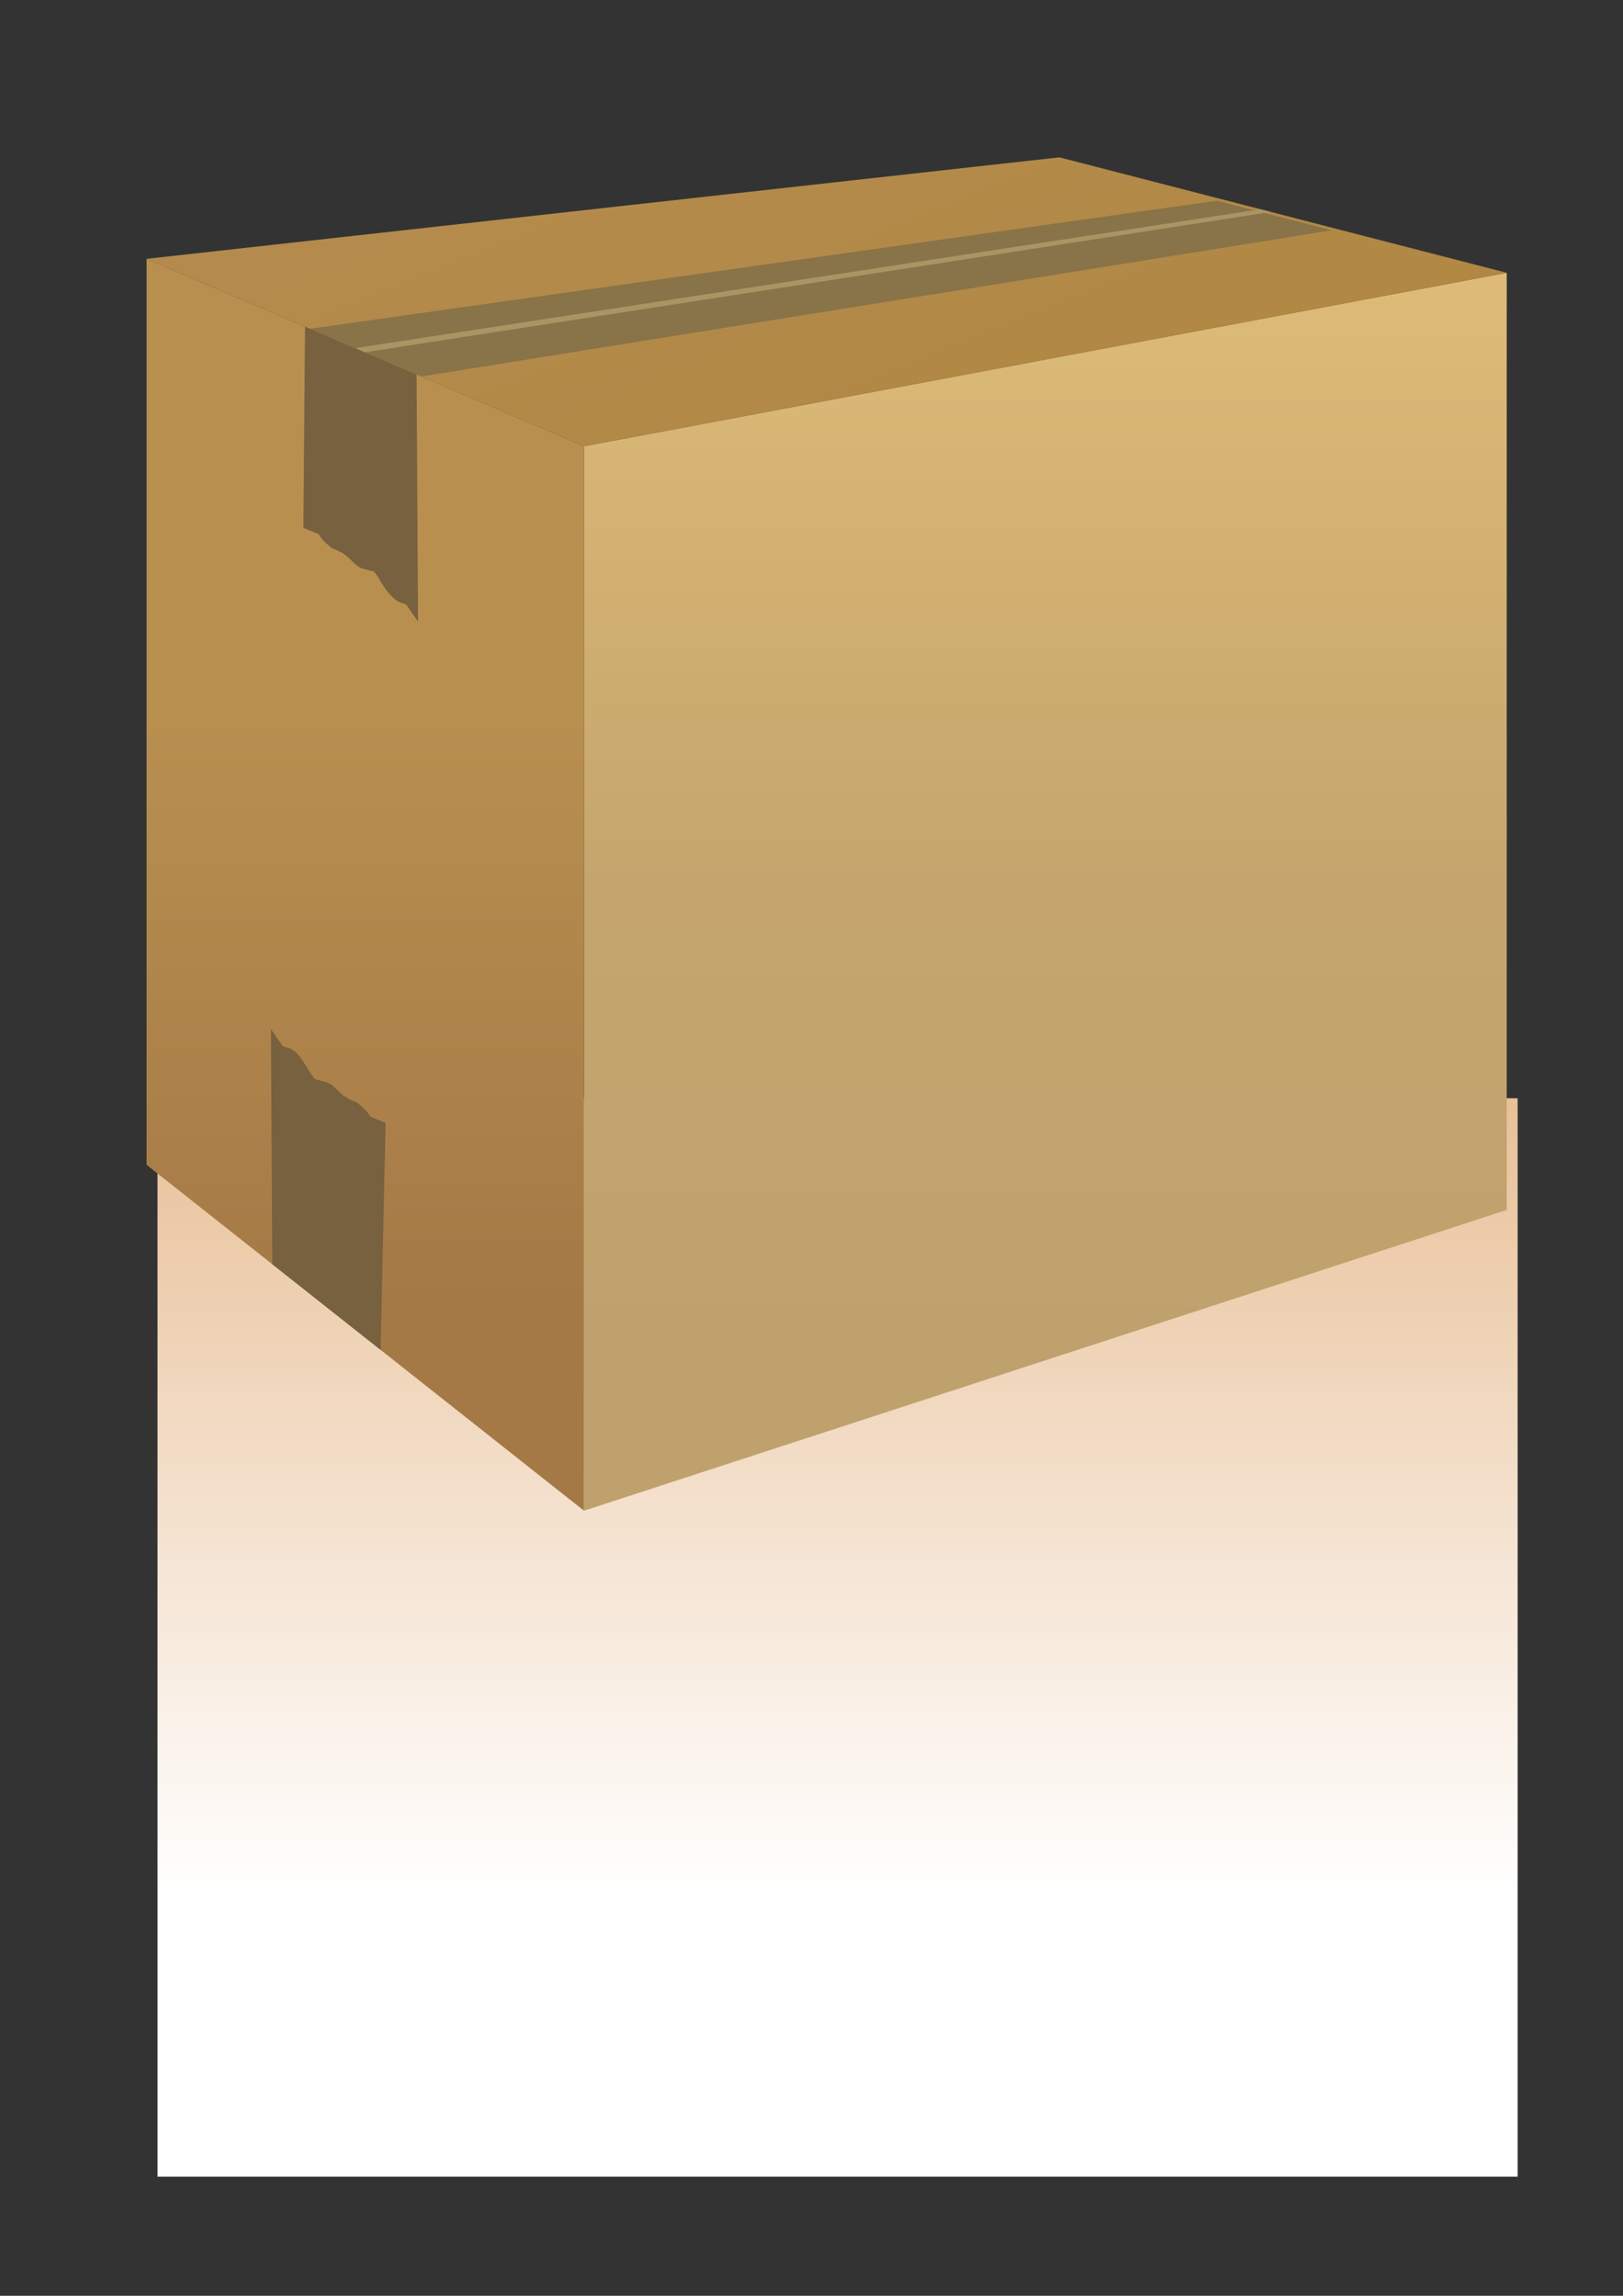
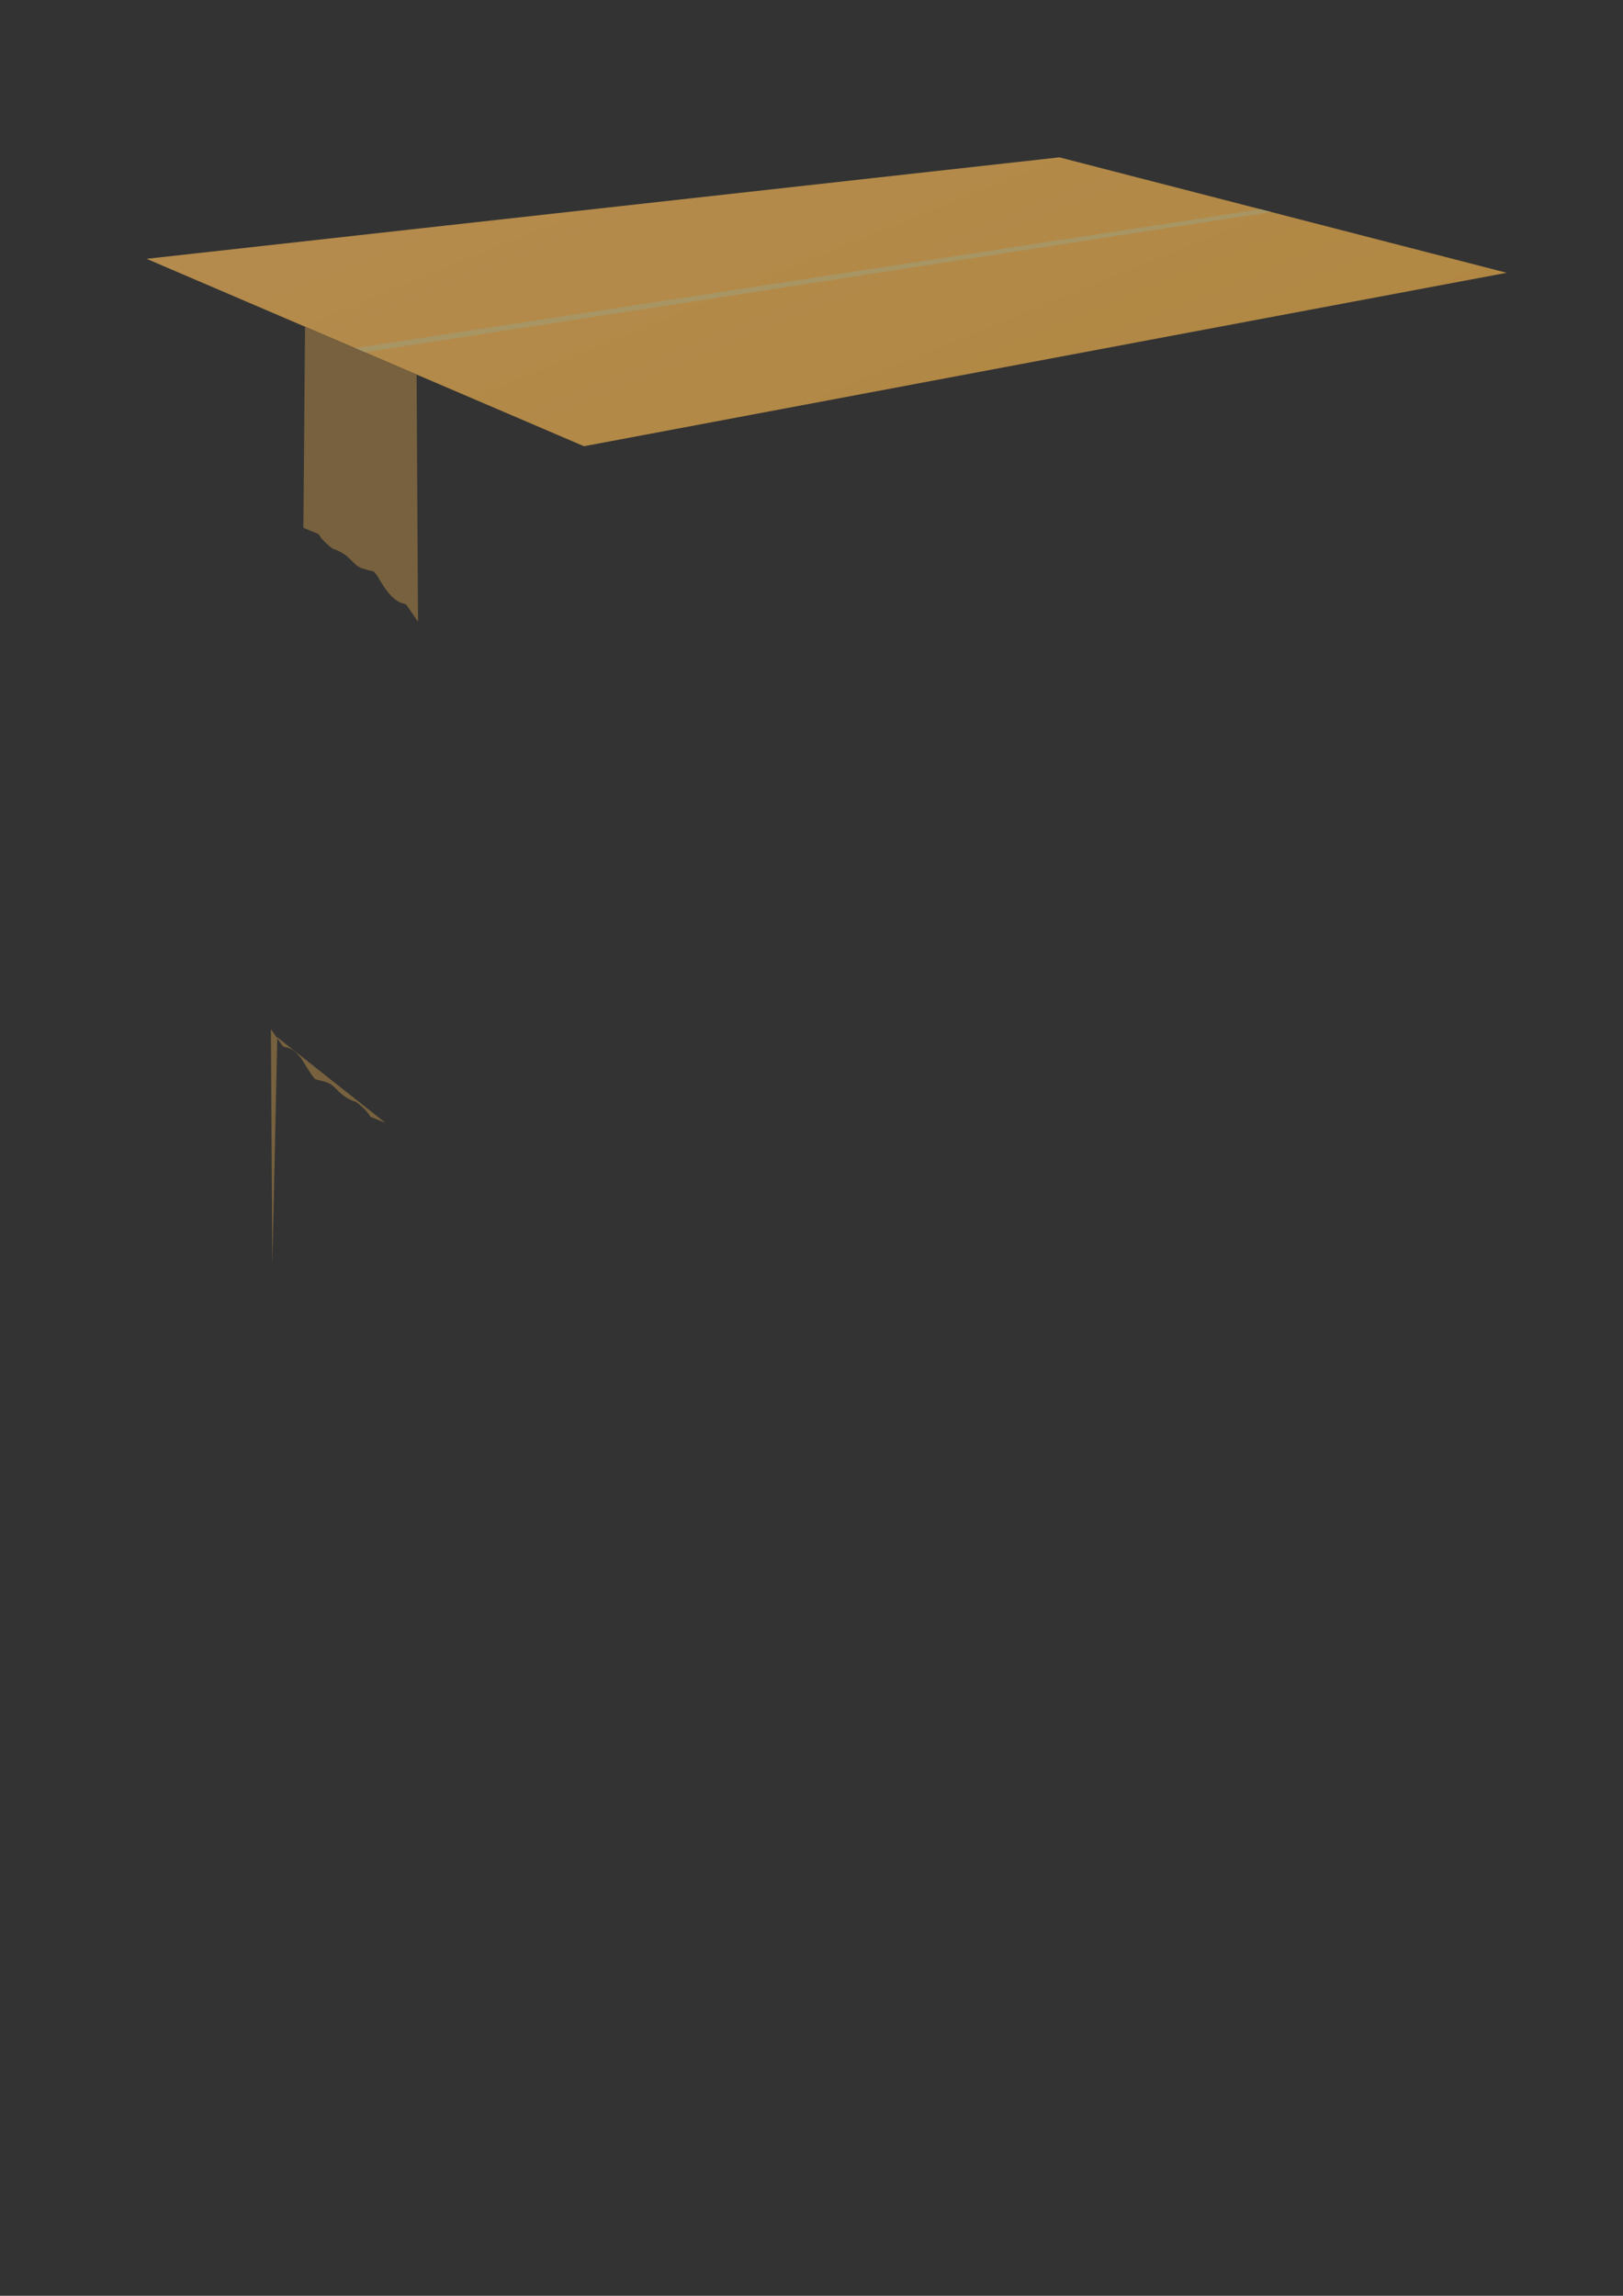
<svg xmlns="http://www.w3.org/2000/svg" width="595.28" height="841.89">
  <rect width="100%" height="100%" fill="#333333" stroke="none" />
  <title>closed cardboard box</title>
  <defs>
    <linearGradient y2="-0" x2="0.5" y1="1" x1="0.5" id="SVGID_1_">
      <stop stop-color="#FFFFFF" offset="0.264" />
      <stop stop-color="#E8C097" offset="1" />
    </linearGradient>
    <linearGradient y2="0.027" x2="0.5" y1="0.879" x1="0.5" id="SVGID_3_">
      <stop stop-color="#A57946" offset="0.051" />
      <stop stop-color="#B98F50" offset="0.601" />
    </linearGradient>
    <linearGradient spreadMethod="pad" y2="0.491" x2="0.949" y1="0" x1="0" id="svg_22">
      <stop offset="0" stop-opacity="0.973" stop-color="#b98f50" />
      <stop offset="1" stop-opacity="0.988" stop-color="#b28843" />
    </linearGradient>
    <linearGradient y2="0" x2="0.5" y1="1" x1="0.5" id="svg_23">
      <stop stop-color="#BEA16D" offset="0.124" />
      <stop stop-opacity="0.996" stop-color="#c6a66d" offset="0.511" />
      <stop stop-color="#DEBB77" offset="1" />
    </linearGradient>
  </defs>
  <g>
    <title>Layer 1</title>
-     <rect id="svg_1" height="395.439" width="498.862" fill="url(#SVGID_1_)" y="402.752" x="57.77" />
    <g id="svg_2">
      <g id="svg_3">
        <g id="svg_4">
-           <polygon id="svg_5" points="214.188,553.988 552.632,443.695 552.632,100.034 214.188,163.637 " fill="url(#svg_23)" />
          <polygon id="svg_6" points="214.188,163.637 552.632,100.034 388.547,57.698 53.77,94.916 " fill="url(#svg_22)" />
-           <polygon id="svg_7" points="152.798,138.34 488.42,84.464 446.334,73.602 111.879,120.807 " fill="#897348" />
          <polygon id="svg_8" points="133.766,129.19 466.179,77.726 462.294,76.726 130.225,127.665 " fill="#a89564" />
-           <polygon id="svg_9" points="53.77,427.157 214.188,553.988 214.188,163.637 53.77,94.916 " fill="url(#SVGID_3_)" />
          <path id="svg_10" d="m111.27,193.564c0,0 2.13,0.859 3.983,1.62c0.62,0.245 1.213,0.5 1.688,0.708c0.844,2.167 5.009,5.275 5.009,5.275c6.733,2.244 7.051,5.858 10.816,7.259c0.766,0.229 1.515,0.432 2.255,0.651c0.745,0.156 1.463,0.344 2.146,0.563c0.531,0.609 1.031,1.286 1.494,1.979c0.463,0.693 4.775,9.217 9.613,9.727c0.468,0.276 0.755,0.438 0.755,0.438l4.296,6.176l-0.526,-90.619l-40.919,-17.533l-0.61,73.756z" fill="#77613e" />
-           <path id="svg_11" d="m141.425,411.785c0,0 -2.125,-0.859 -3.989,-1.614c-0.614,-0.255 -1.203,-0.505 -1.677,-0.703c-0.849,-2.172 -5.015,-5.286 -5.015,-5.286c-6.738,-2.234 -7.051,-5.858 -10.821,-7.249c-0.755,-0.24 -1.521,-0.433 -2.255,-0.656c-0.74,-0.172 -1.463,-0.349 -2.146,-0.563c-0.531,-0.625 -1.031,-1.292 -1.5,-1.979c-2.833,-4.166 -4.77,-9.217 -9.592,-9.738c-0.489,-0.271 -0.771,-0.432 -0.771,-0.432l-4.296,-6.171l0.526,86.224l39.716,31.406l1.82,-83.239z" fill="#77613e" />
+           <path id="svg_11" d="m141.425,411.785c0,0 -2.125,-0.859 -3.989,-1.614c-0.614,-0.255 -1.203,-0.505 -1.677,-0.703c-0.849,-2.172 -5.015,-5.286 -5.015,-5.286c-6.738,-2.234 -7.051,-5.858 -10.821,-7.249c-0.755,-0.24 -1.521,-0.433 -2.255,-0.656c-0.74,-0.172 -1.463,-0.349 -2.146,-0.563c-0.531,-0.625 -1.031,-1.292 -1.5,-1.979c-2.833,-4.166 -4.77,-9.217 -9.592,-9.738c-0.489,-0.271 -0.771,-0.432 -0.771,-0.432l-4.296,-6.171l0.526,86.224l1.82,-83.239z" fill="#77613e" />
        </g>
      </g>
    </g>
  </g>
</svg>